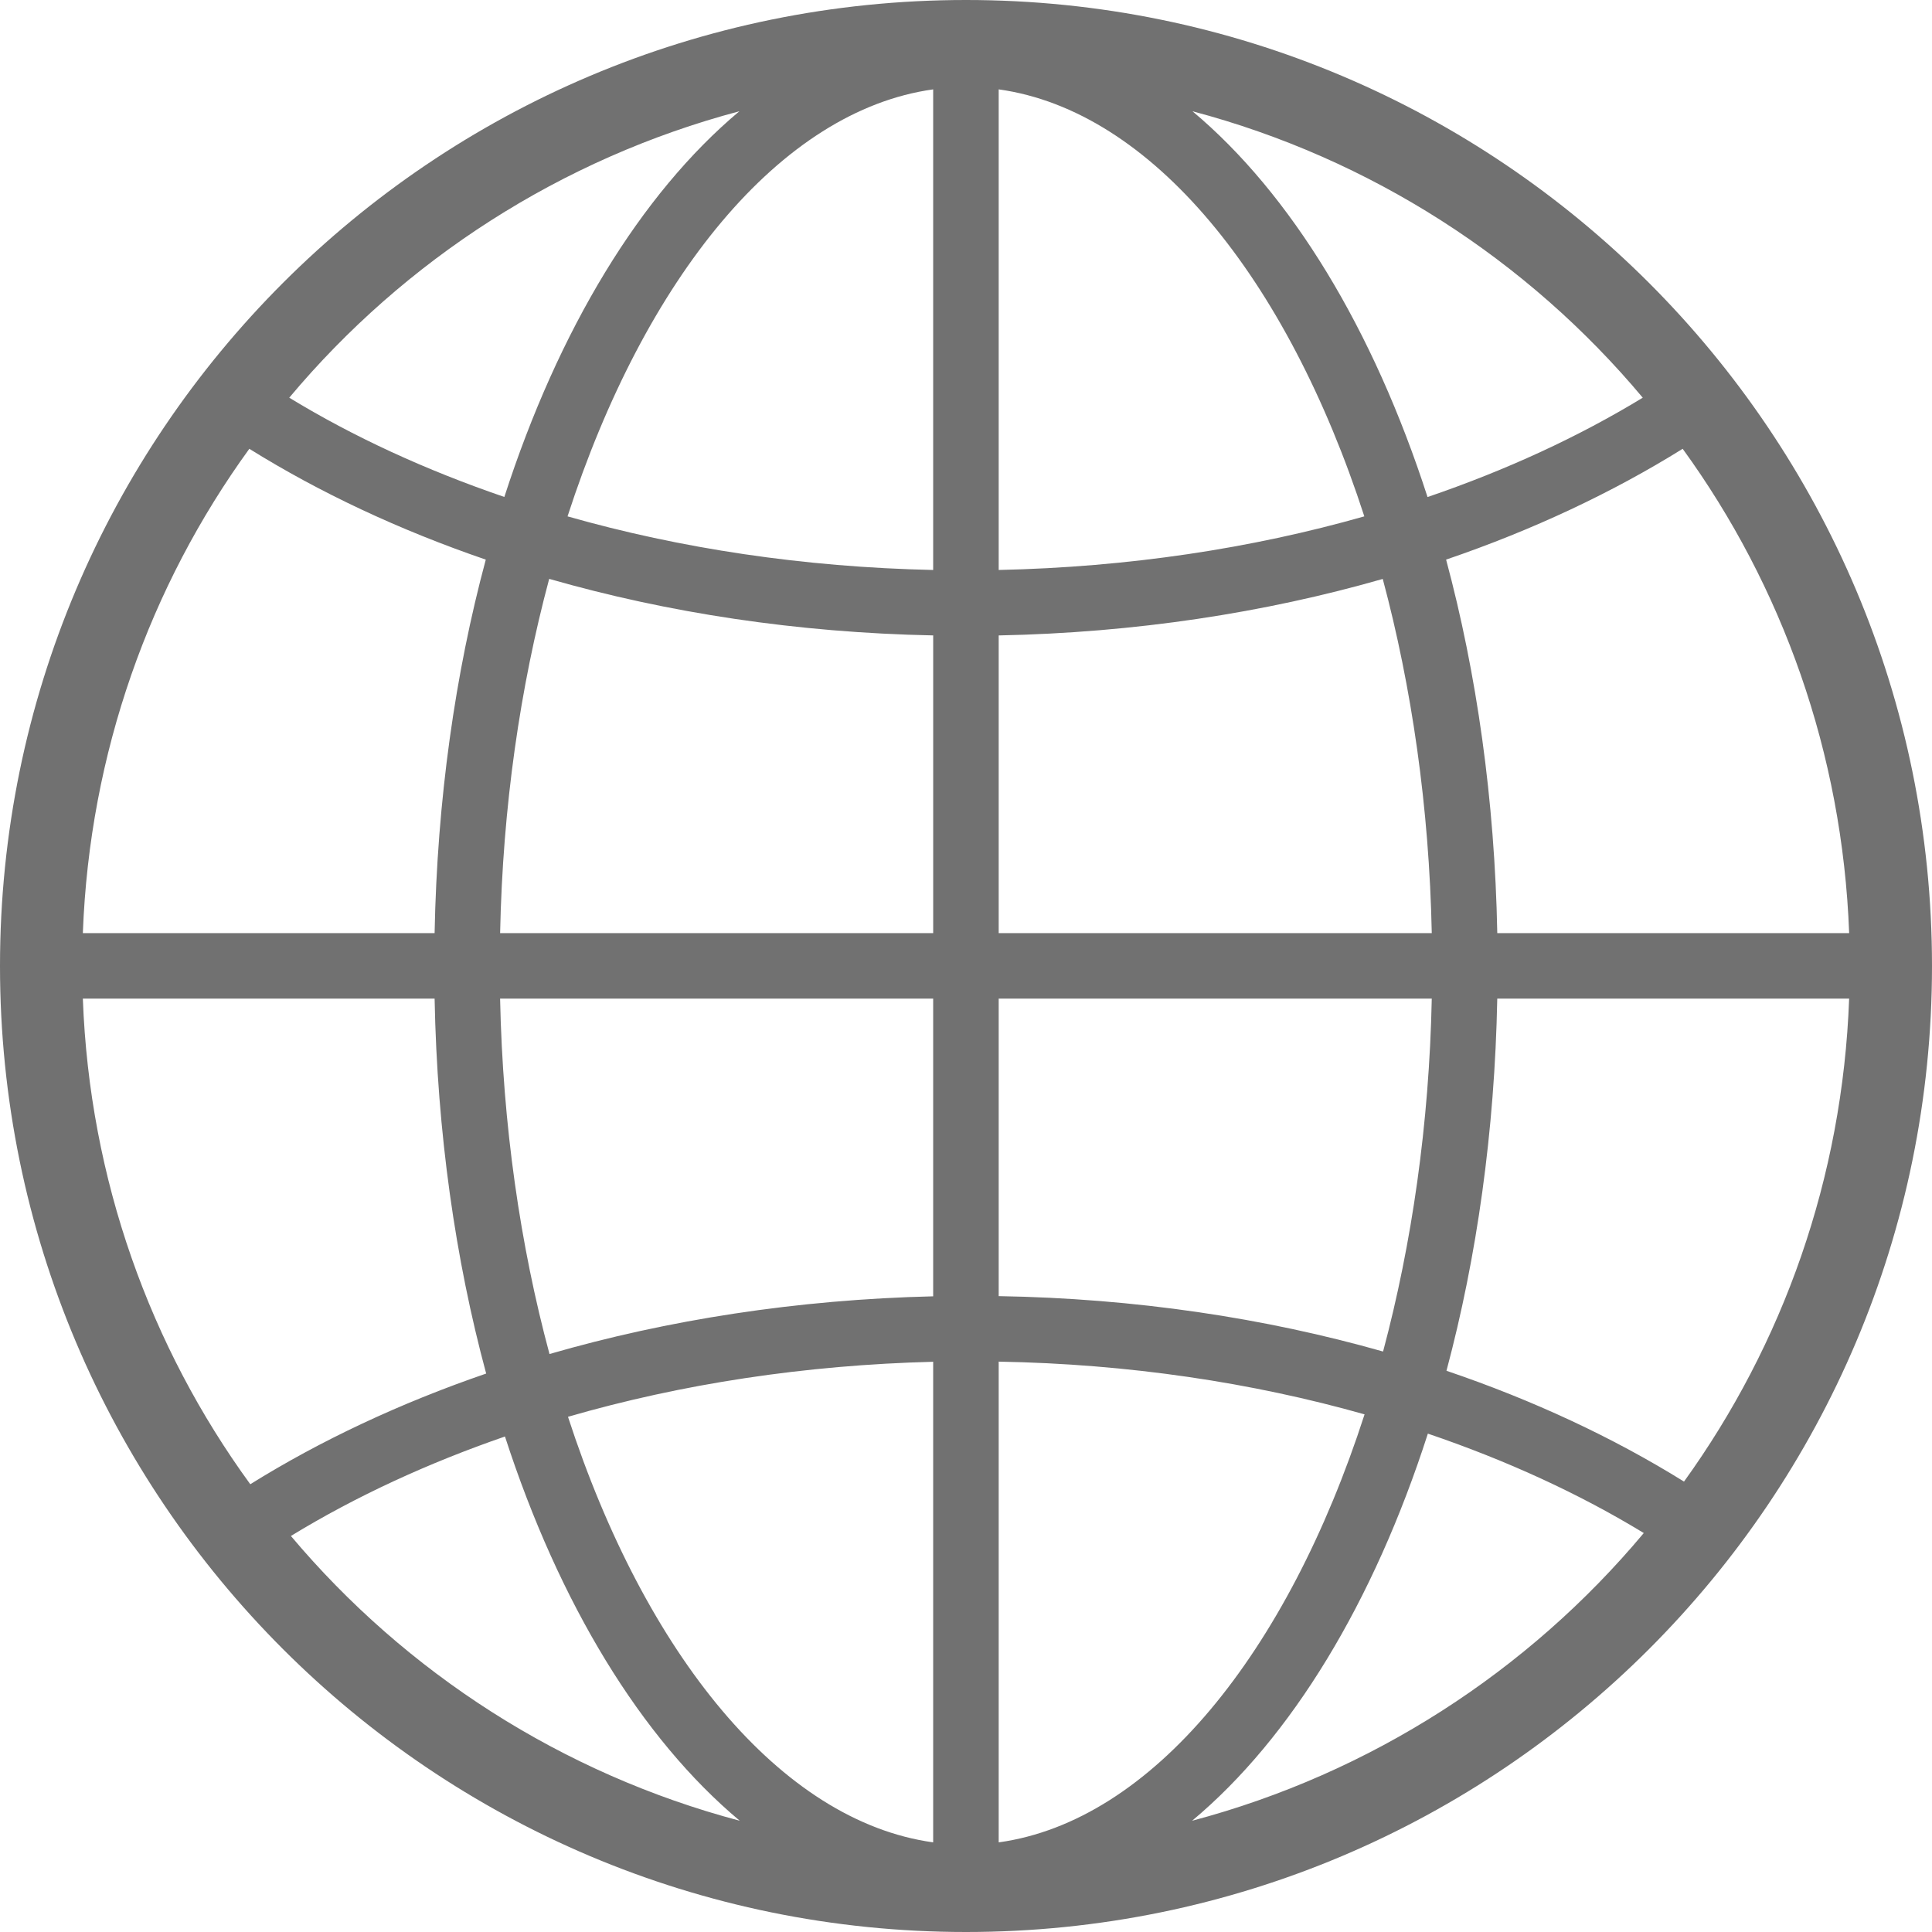
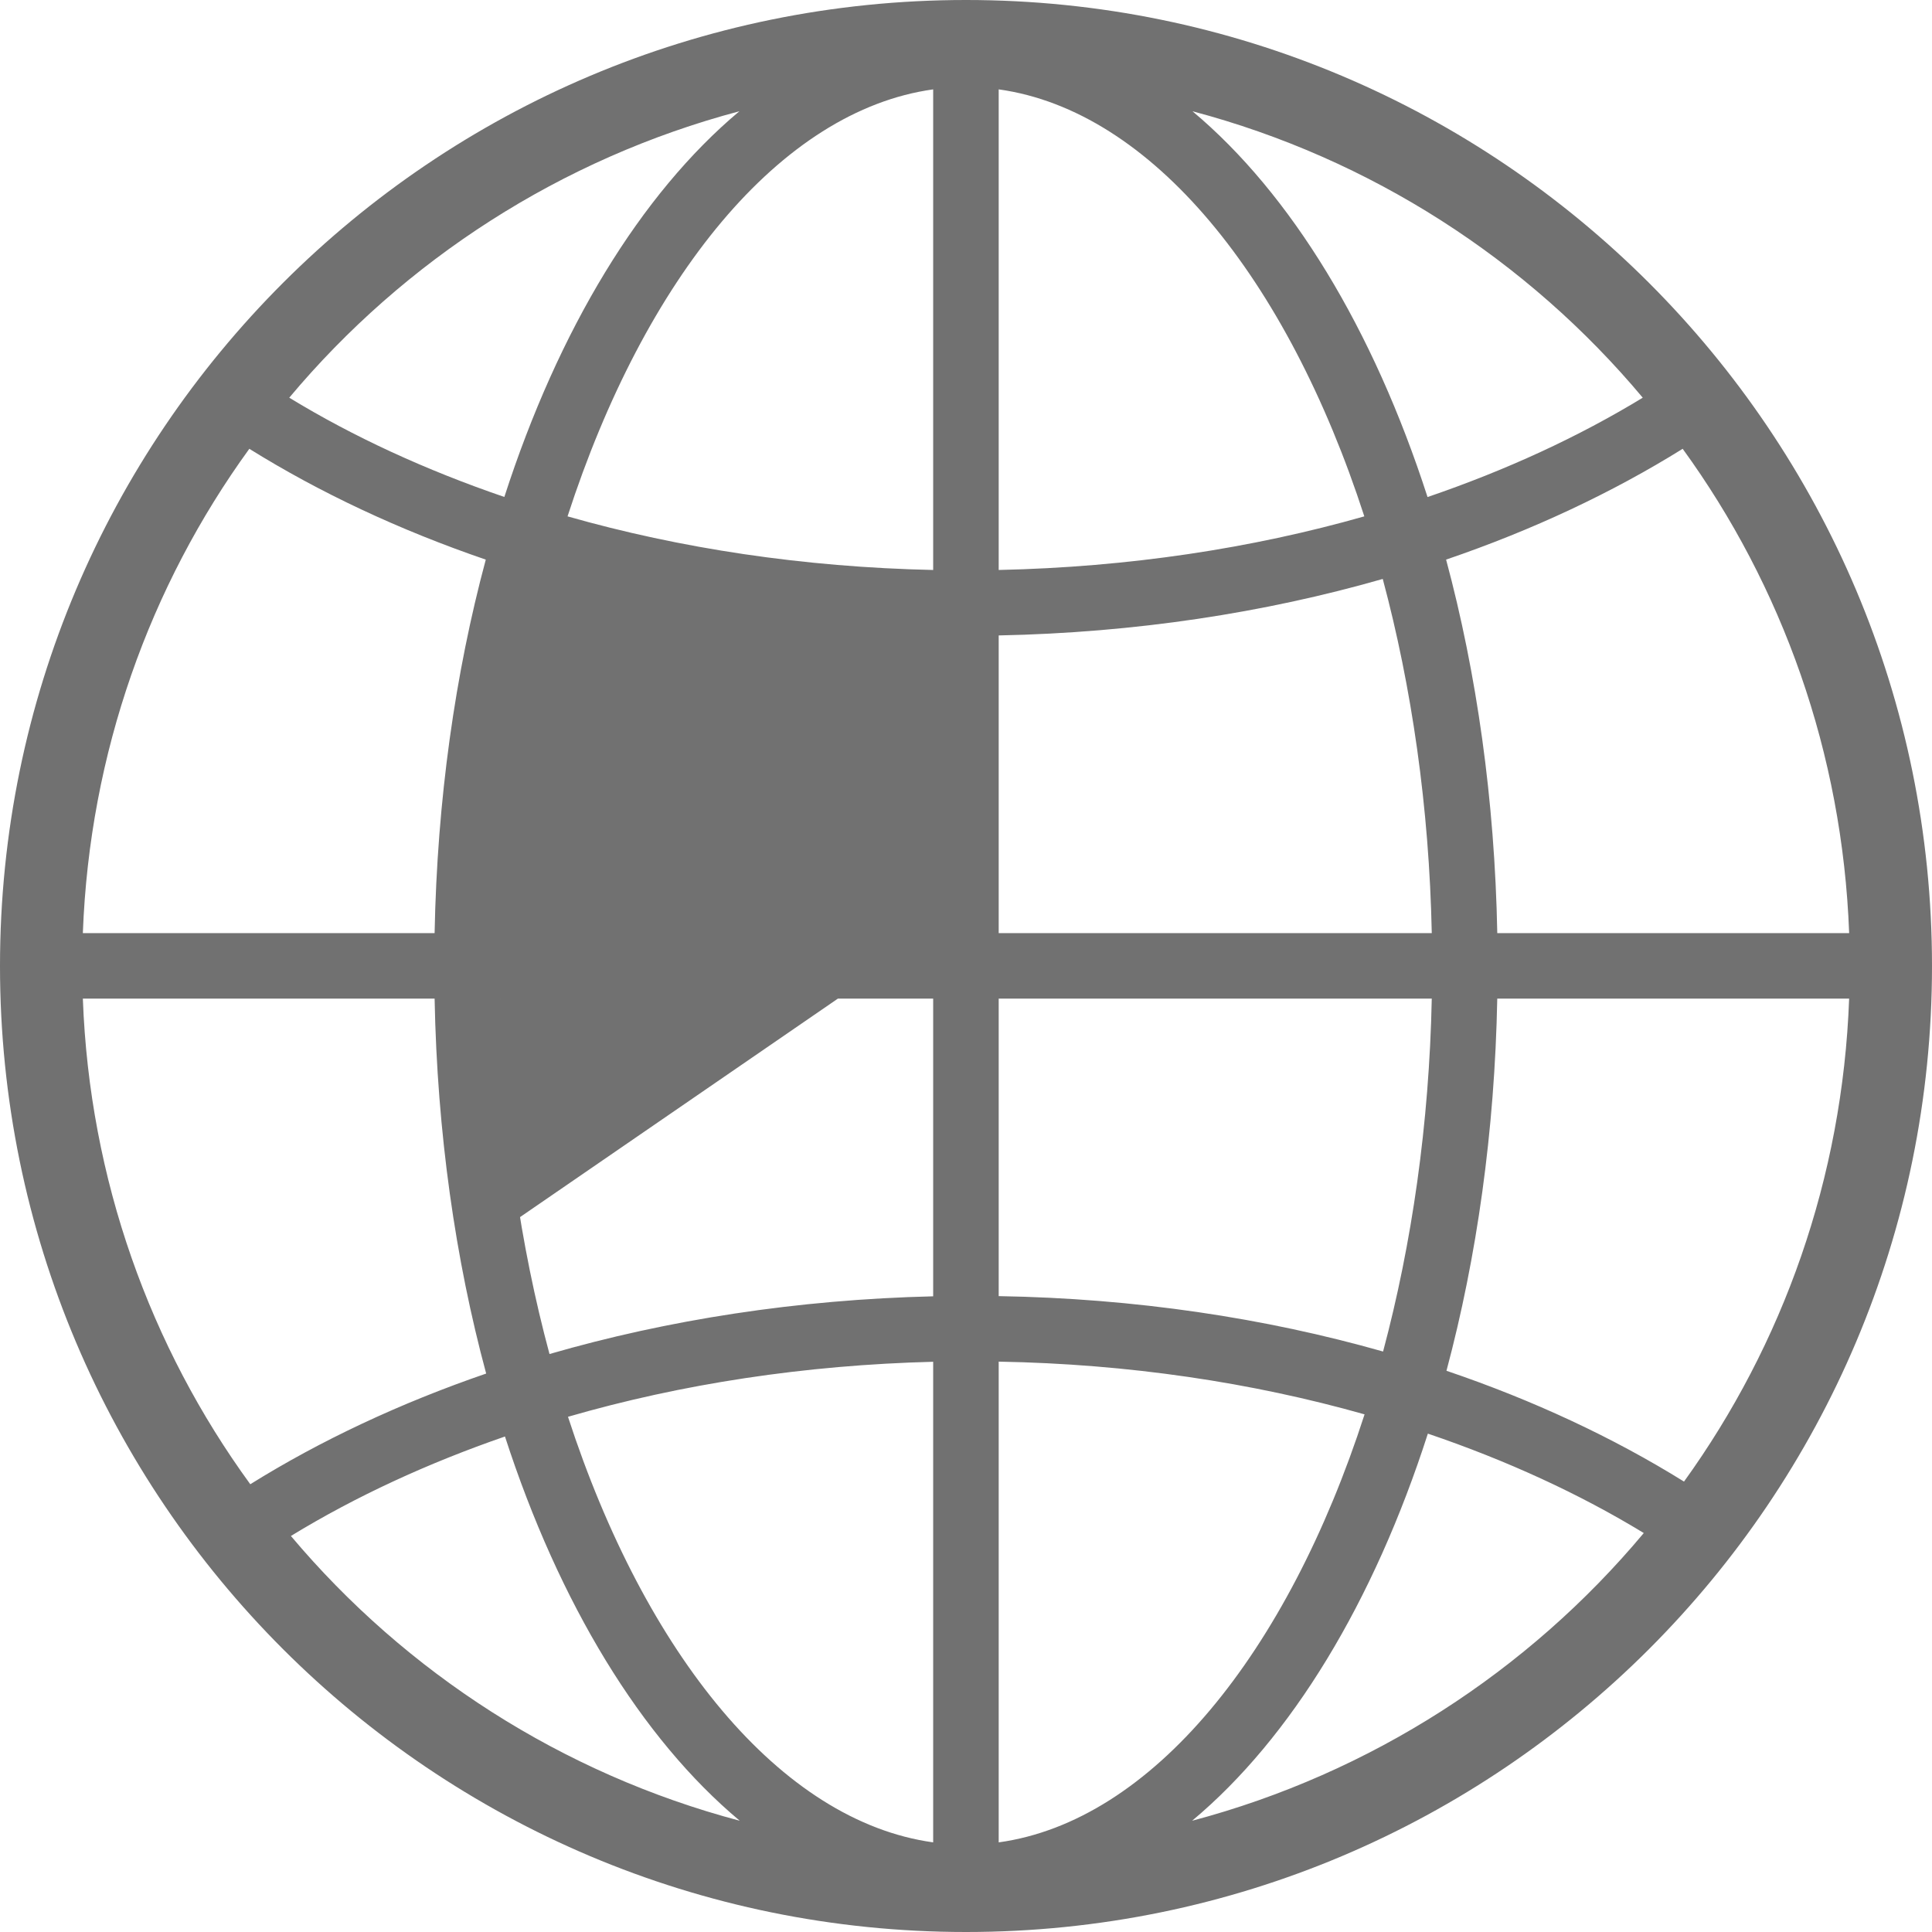
<svg xmlns="http://www.w3.org/2000/svg" id="_レイヤー_2" viewBox="0 0 100 100">
  <g id="_レイヤー_1-2">
-     <path d="M50,0C22.386,0,0,22.386,0,50s22.386,50,50,50,50-22.386,50-50S77.614,0,50,0ZM38.271,5.758c-5.116,4.288-9.365,11.292-12.166,19.965-4.067-1.391-7.819-3.116-11.133-5.139,5.961-7.116,14.061-12.375,23.3-14.826ZM12.905,23.23c3.643,2.268,7.759,4.202,12.239,5.736-1.583,5.888-2.517,12.431-2.649,19.333H4.288c.348-9.332,3.47-17.975,8.616-25.068ZM12.954,76.823c-5.183-7.117-8.322-15.779-8.666-25.134h18.207c.132,6.928,1.073,13.498,2.669,19.406-4.471,1.537-8.577,3.467-12.209,5.729ZM15.057,79.502c3.364-2.056,7.096-3.772,11.08-5.149,2.802,8.643,7.047,15.62,12.153,19.889-9.199-2.437-17.279-7.663-23.233-14.74ZM48.301,95.361c-7.905-1.096-14.902-9.736-18.902-22.028,5.898-1.709,12.279-2.679,18.902-2.848v24.876ZM48.301,67.097c-7.043.169-13.739,1.215-19.859,2.987-1.513-5.613-2.421-11.852-2.557-18.395h22.416v15.408ZM48.301,48.298h-22.415c.132-6.52,1.037-12.736,2.54-18.336,6.123,1.758,12.822,2.785,19.876,2.927v15.408ZM48.301,29.502c-6.719-.146-13.104-1.116-18.925-2.775,3.997-12.329,11.004-21.001,18.925-22.101v24.876ZM87.095,23.23c5.149,7.093,8.269,15.736,8.617,25.068h-18.213c-.132-6.901-1.066-13.445-2.649-19.333,4.484-1.53,8.603-3.467,12.246-5.736ZM85.029,20.584c-3.318,2.023-7.067,3.752-11.14,5.143-2.802-8.676-7.05-15.683-12.166-19.968,9.239,2.447,17.346,7.706,23.306,14.826ZM51.692,4.626c7.921,1.1,14.928,9.772,18.925,22.101-5.822,1.659-12.206,2.629-18.925,2.775V4.626ZM51.692,32.89c7.053-.142,13.753-1.166,19.879-2.924,1.5,5.596,2.404,11.815,2.537,18.332h-22.416v-15.408ZM51.692,51.689h22.416c-.132,6.491-1.03,12.686-2.52,18.266-6.129-1.742-12.839-2.749-19.896-2.868v-15.398ZM51.692,95.361v-24.883c6.719.119,13.11,1.08,18.938,2.729-3.994,12.359-11.007,21.055-18.938,22.154ZM61.703,94.242c5.139-4.292,9.401-11.325,12.203-20.038,4.086,1.388,7.852,3.119,11.176,5.146-5.98,7.153-14.113,12.435-23.379,14.892ZM87.165,76.687c-3.659-2.275-7.795-4.209-12.296-5.736,1.57-5.871,2.497-12.388,2.629-19.263h18.213c-.341,9.302-3.431,17.902-8.547,24.999Z" style="fill:#717171;" />
+     <path d="M50,0C22.386,0,0,22.386,0,50s22.386,50,50,50,50-22.386,50-50S77.614,0,50,0ZM38.271,5.758c-5.116,4.288-9.365,11.292-12.166,19.965-4.067-1.391-7.819-3.116-11.133-5.139,5.961-7.116,14.061-12.375,23.3-14.826ZM12.905,23.23c3.643,2.268,7.759,4.202,12.239,5.736-1.583,5.888-2.517,12.431-2.649,19.333H4.288c.348-9.332,3.47-17.975,8.616-25.068ZM12.954,76.823c-5.183-7.117-8.322-15.779-8.666-25.134h18.207c.132,6.928,1.073,13.498,2.669,19.406-4.471,1.537-8.577,3.467-12.209,5.729ZM15.057,79.502c3.364-2.056,7.096-3.772,11.08-5.149,2.802,8.643,7.047,15.62,12.153,19.889-9.199-2.437-17.279-7.663-23.233-14.74ZM48.301,95.361c-7.905-1.096-14.902-9.736-18.902-22.028,5.898-1.709,12.279-2.679,18.902-2.848v24.876ZM48.301,67.097c-7.043.169-13.739,1.215-19.859,2.987-1.513-5.613-2.421-11.852-2.557-18.395h22.416v15.408ZM48.301,48.298h-22.415v15.408ZM48.301,29.502c-6.719-.146-13.104-1.116-18.925-2.775,3.997-12.329,11.004-21.001,18.925-22.101v24.876ZM87.095,23.23c5.149,7.093,8.269,15.736,8.617,25.068h-18.213c-.132-6.901-1.066-13.445-2.649-19.333,4.484-1.53,8.603-3.467,12.246-5.736ZM85.029,20.584c-3.318,2.023-7.067,3.752-11.14,5.143-2.802-8.676-7.05-15.683-12.166-19.968,9.239,2.447,17.346,7.706,23.306,14.826ZM51.692,4.626c7.921,1.1,14.928,9.772,18.925,22.101-5.822,1.659-12.206,2.629-18.925,2.775V4.626ZM51.692,32.89c7.053-.142,13.753-1.166,19.879-2.924,1.5,5.596,2.404,11.815,2.537,18.332h-22.416v-15.408ZM51.692,51.689h22.416c-.132,6.491-1.03,12.686-2.52,18.266-6.129-1.742-12.839-2.749-19.896-2.868v-15.398ZM51.692,95.361v-24.883c6.719.119,13.11,1.08,18.938,2.729-3.994,12.359-11.007,21.055-18.938,22.154ZM61.703,94.242c5.139-4.292,9.401-11.325,12.203-20.038,4.086,1.388,7.852,3.119,11.176,5.146-5.98,7.153-14.113,12.435-23.379,14.892ZM87.165,76.687c-3.659-2.275-7.795-4.209-12.296-5.736,1.57-5.871,2.497-12.388,2.629-19.263h18.213c-.341,9.302-3.431,17.902-8.547,24.999Z" style="fill:#717171;" />
  </g>
</svg>